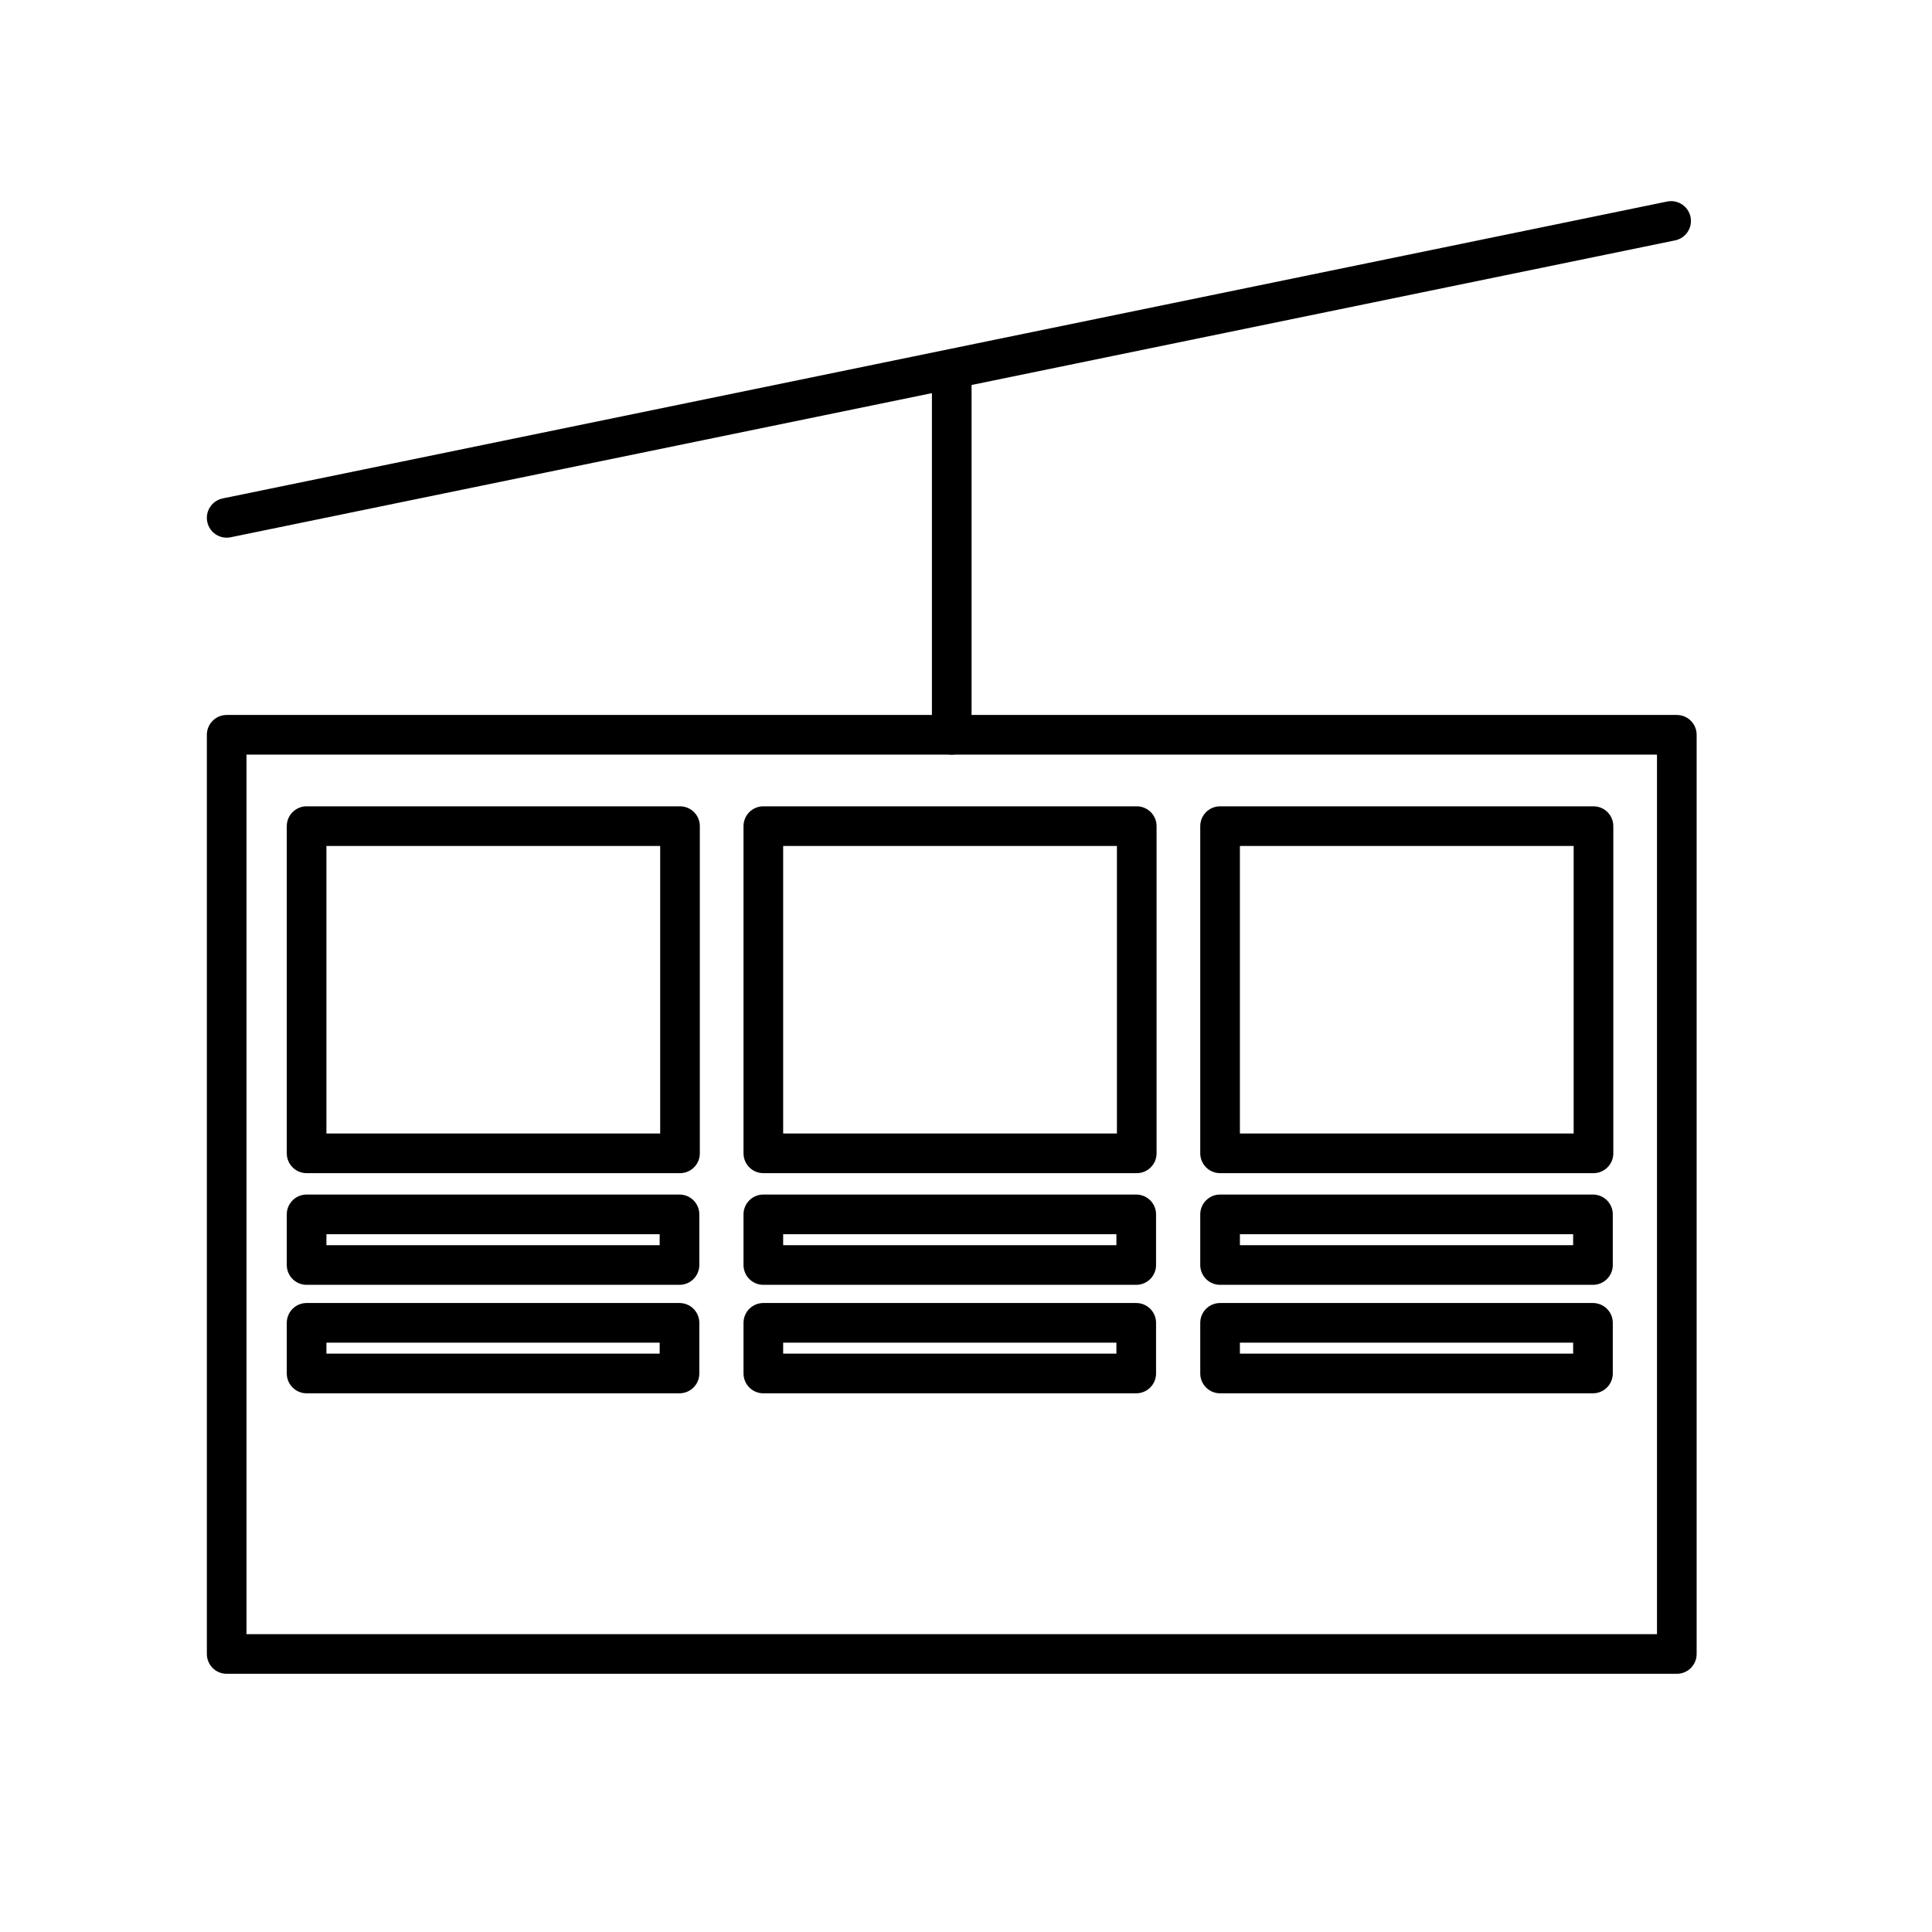
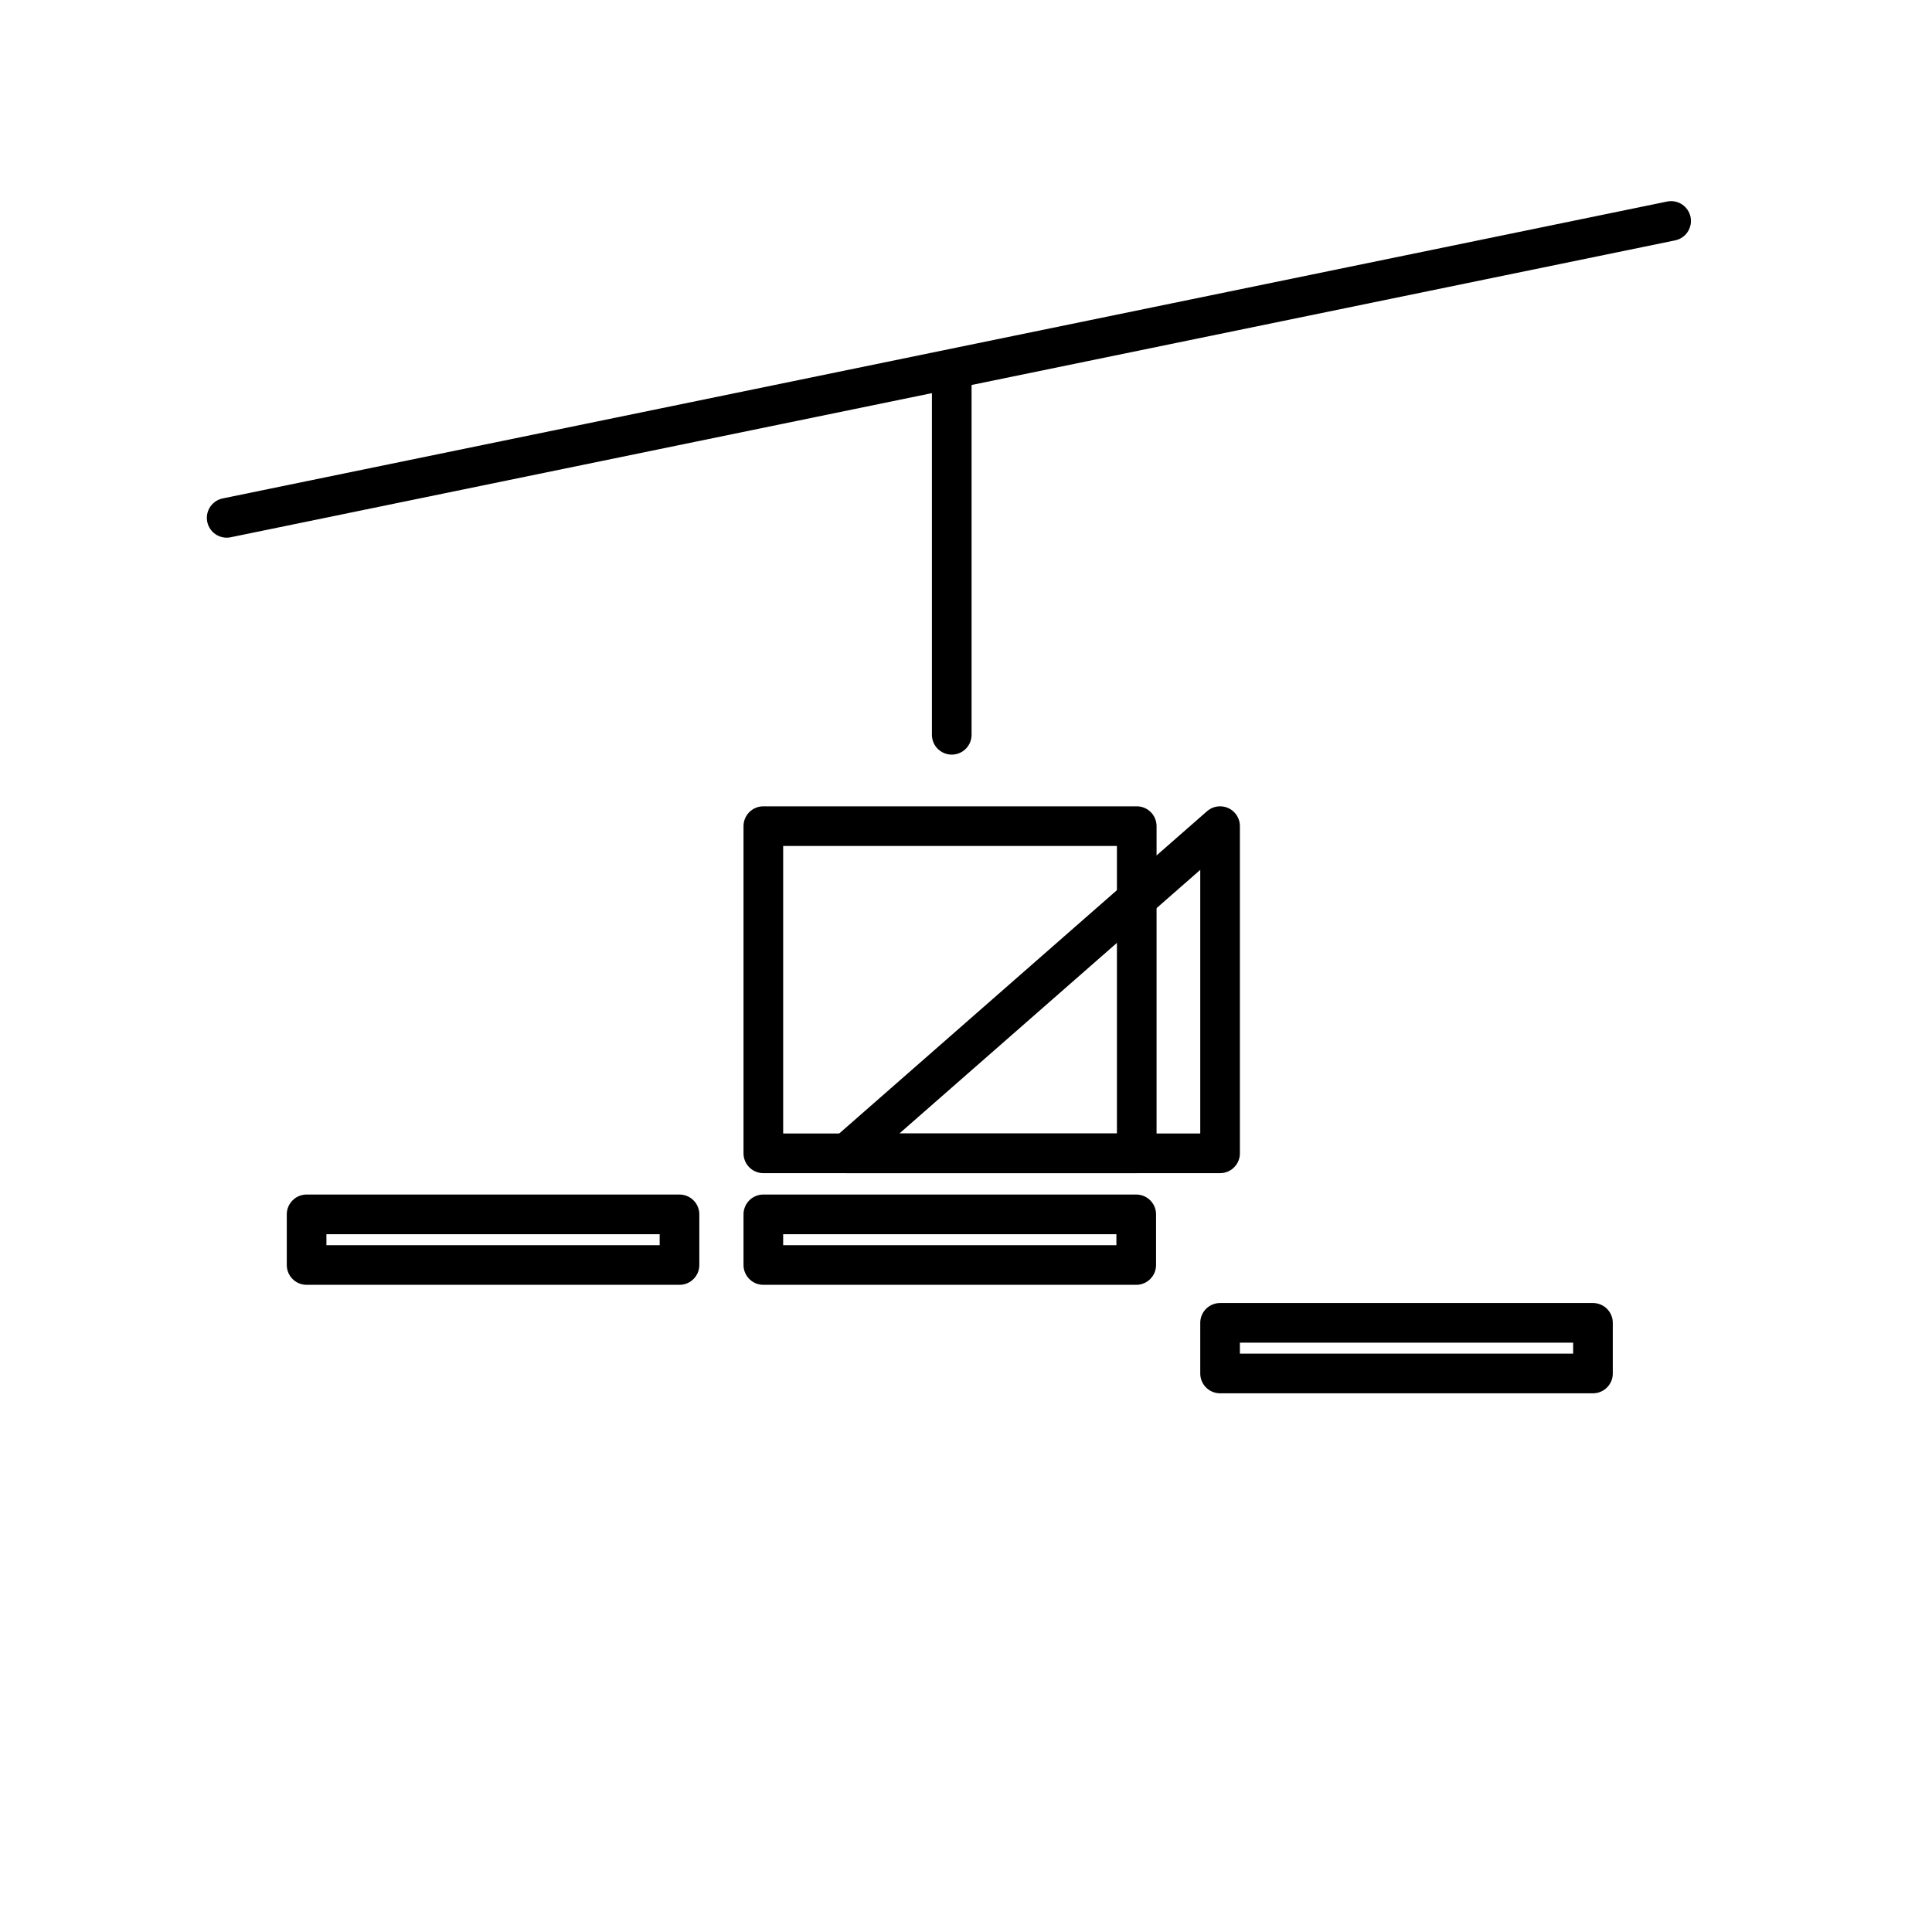
<svg xmlns="http://www.w3.org/2000/svg" width="800px" height="800px" version="1.1" viewBox="144 144 512 512">
  <g fill="none" stroke="#000000" stroke-linecap="round" stroke-linejoin="round" stroke-width="6.945">
    <path transform="matrix(1.513 0 0 1.513 148.09 148.09)" d="m37.001 88.001 253-52.002" />
    <path transform="matrix(1.513 0 0 1.513 148.09 148.09)" d="m164 126v-64" />
-     <path transform="matrix(1.513 0 0 1.513 148.09 148.09)" d="m37.001 126h254v161h-254z" />
-     <path transform="matrix(1.513 0 0 1.513 148.09 148.09)" d="m51 142h65.404v57.308h-65.404z" />
    <path transform="matrix(1.513 0 0 1.513 148.09 148.09)" d="m131 142h65.404v57.308h-65.404z" />
-     <path transform="matrix(1.513 0 0 1.513 148.09 148.09)" d="m211 142h65.404v57.308h-65.404z" />
+     <path transform="matrix(1.513 0 0 1.513 148.09 148.09)" d="m211 142v57.308h-65.404z" />
    <path transform="matrix(1.513 0 0 1.513 148.09 148.09)" d="m51 210h65.314v8.869h-65.314z" />
-     <path transform="matrix(1.513 0 0 1.513 148.09 148.09)" d="m211 210h65.314v8.869h-65.314z" />
    <path transform="matrix(1.513 0 0 1.513 148.09 148.09)" d="m131 210h65.314v8.869h-65.314z" />
-     <path transform="matrix(1.513 0 0 1.513 148.09 148.09)" d="m51 229h65.314v8.869h-65.314z" />
    <path transform="matrix(1.513 0 0 1.513 148.09 148.09)" d="m211 229h65.314v8.869h-65.314z" />
-     <path transform="matrix(1.513 0 0 1.513 148.09 148.09)" d="m131 229h65.314v8.869h-65.314z" />
  </g>
</svg>